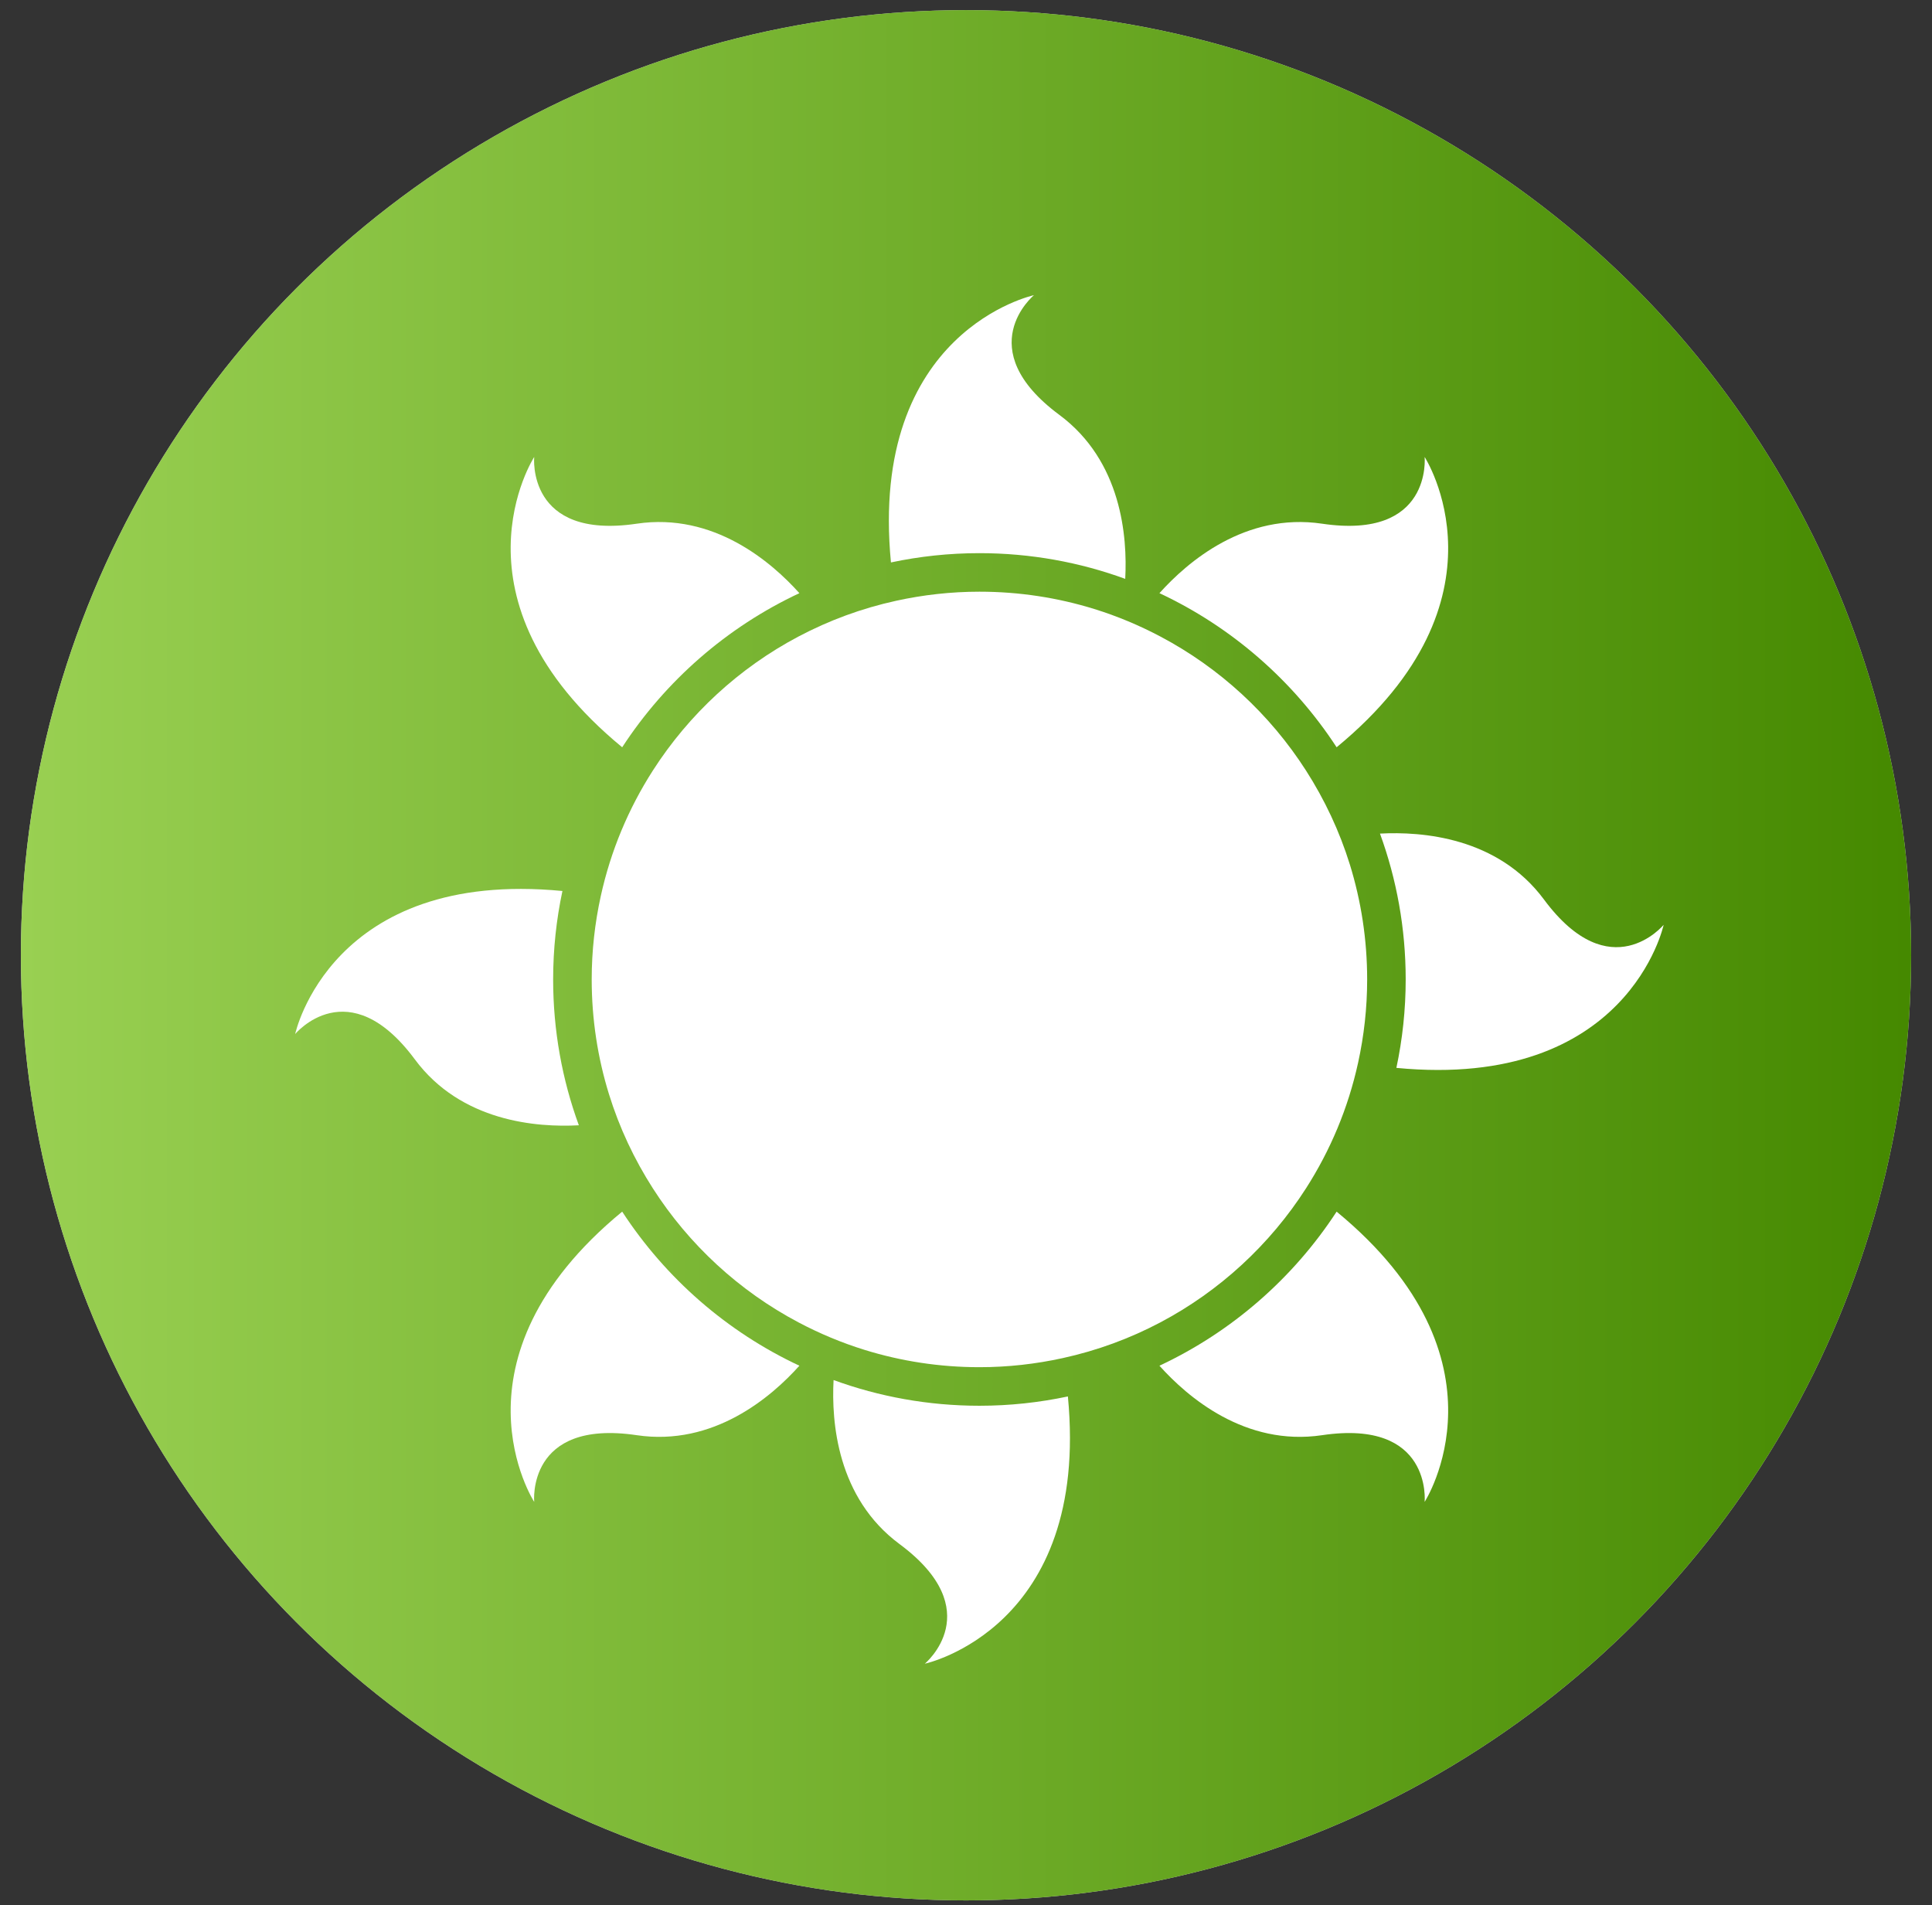
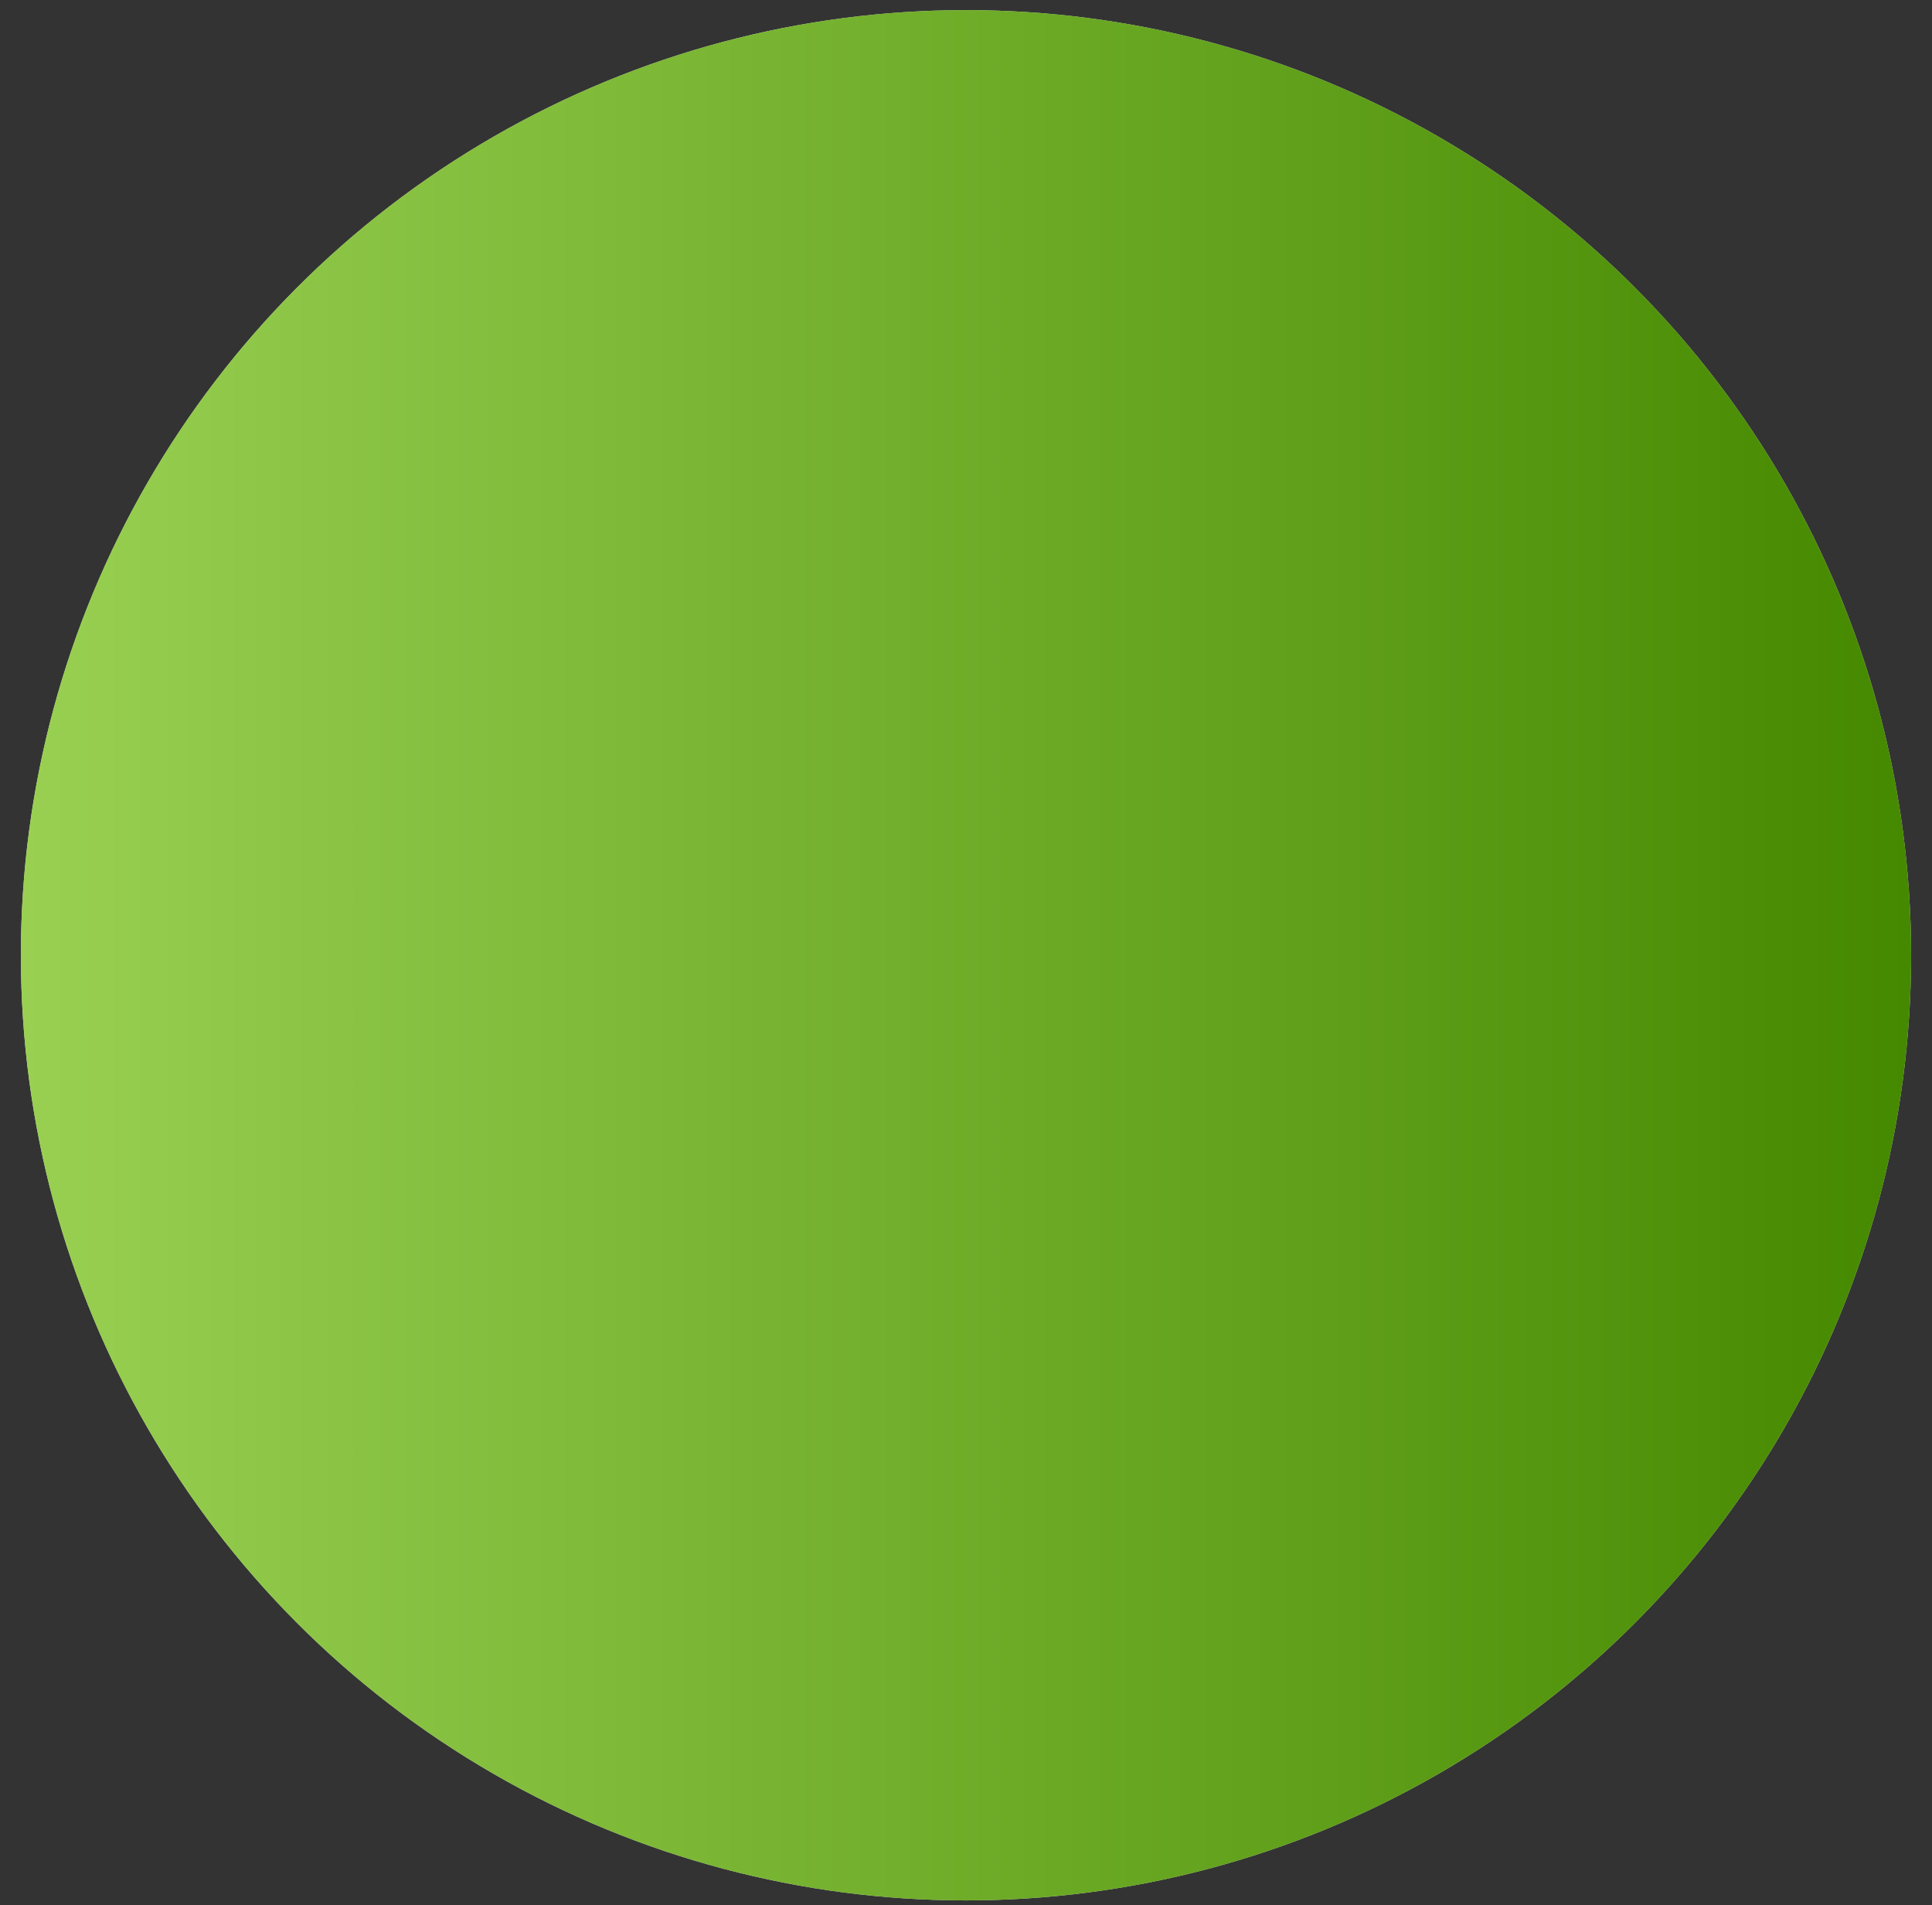
<svg xmlns="http://www.w3.org/2000/svg" width="72" height="71" viewBox="0 0 72 71" fill="none">
  <rect x="0" y="0" width="72" height="71" fill="#333333" stroke="none" />
  <circle cx="36" cy="35.599" r="35.222" fill="#D9D9D9" />
  <circle cx="36" cy="35.599" r="35.222" fill="url(#paint0_linear_1578_16059)" />
  <g clip-path="url(#clip0_1578_16059)">
    <path d="M36.499 20.614C38.407 20.614 40.238 20.952 41.934 21.572C42.018 20.011 41.804 17.184 39.478 15.46C36.136 12.982 38.533 11 38.533 11C38.533 11 32.369 12.317 33.203 20.96C34.267 20.734 35.369 20.614 36.499 20.614Z" fill="white" />
    <path d="M57.539 33.521C55.815 31.195 52.988 30.981 51.428 31.065C52.047 32.762 52.386 34.592 52.386 36.5C52.386 37.63 52.265 38.732 52.039 39.796C60.682 40.63 61.999 34.465 61.999 34.465C61.999 34.465 60.017 36.863 57.539 33.521Z" fill="white" />
    <path d="M34.465 62C34.465 62 40.63 60.684 39.797 52.04C38.733 52.266 37.63 52.387 36.5 52.387C34.592 52.387 32.761 52.048 31.065 51.429C30.981 52.989 31.195 55.816 33.521 57.54C36.863 60.018 34.465 62 34.465 62Z" fill="white" />
    <path d="M15.46 39.479C17.184 41.805 20.011 42.02 21.572 41.935C20.952 40.239 20.614 38.408 20.614 36.501C20.614 35.37 20.734 34.268 20.96 33.204C12.316 32.37 11 38.535 11 38.535C11 38.535 12.982 36.137 15.46 39.479Z" fill="white" />
    <path d="M49.812 27.848C56.522 22.324 53.092 17.03 53.092 17.03C53.092 17.03 53.386 20.127 49.27 19.516C46.404 19.09 44.252 20.942 43.209 22.105C45.909 23.369 48.196 25.37 49.812 27.848Z" fill="white" />
    <path d="M23.187 27.848C24.804 25.369 27.091 23.369 29.791 22.105C28.748 20.942 26.596 19.09 23.729 19.516C19.614 20.127 19.908 17.03 19.908 17.03C19.908 17.03 16.478 22.324 23.187 27.848Z" fill="white" />
    <path d="M23.729 53.484C26.596 53.91 28.748 52.058 29.791 50.895C27.09 49.632 24.803 47.631 23.187 45.153C16.478 50.677 19.908 55.97 19.908 55.97C19.908 55.97 19.614 52.873 23.729 53.484Z" fill="white" />
    <path d="M49.812 45.153C48.196 47.631 45.909 49.632 43.209 50.895C44.251 52.058 46.403 53.91 49.27 53.484C53.386 52.873 53.092 55.969 53.092 55.969C53.092 55.969 56.522 50.677 49.812 45.153Z" fill="white" />
-     <path d="M48.671 44.285C49.577 42.872 50.243 41.293 50.613 39.602C50.832 38.602 50.95 37.565 50.95 36.5C50.95 35.01 50.724 33.573 50.306 32.22C49.918 30.97 49.363 29.795 48.671 28.715C47.327 26.618 45.456 24.89 43.244 23.721C42.462 23.307 41.639 22.961 40.781 22.695C39.428 22.276 37.991 22.05 36.501 22.05C35.436 22.05 34.398 22.169 33.399 22.388C32.112 22.669 30.89 23.122 29.757 23.721C27.545 24.89 25.675 26.617 24.33 28.715C23.424 30.128 22.758 31.707 22.388 33.399C22.169 34.398 22.051 35.435 22.051 36.5C22.051 37.99 22.277 39.428 22.696 40.78C23.083 42.03 23.638 43.205 24.33 44.285C25.674 46.383 27.545 48.11 29.757 49.28C30.539 49.693 31.362 50.039 32.221 50.305C33.573 50.724 35.011 50.95 36.501 50.95C37.566 50.95 38.603 50.831 39.602 50.612C40.889 50.331 42.111 49.879 43.244 49.28C45.456 48.11 47.326 46.383 48.671 44.285Z" fill="white" />
+     <path d="M48.671 44.285C49.577 42.872 50.243 41.293 50.613 39.602C50.832 38.602 50.95 37.565 50.95 36.5C50.95 35.01 50.724 33.573 50.306 32.22C49.918 30.97 49.363 29.795 48.671 28.715C47.327 26.618 45.456 24.89 43.244 23.721C42.462 23.307 41.639 22.961 40.781 22.695C35.436 22.05 34.398 22.169 33.399 22.388C32.112 22.669 30.89 23.122 29.757 23.721C27.545 24.89 25.675 26.617 24.33 28.715C23.424 30.128 22.758 31.707 22.388 33.399C22.169 34.398 22.051 35.435 22.051 36.5C22.051 37.99 22.277 39.428 22.696 40.78C23.083 42.03 23.638 43.205 24.33 44.285C25.674 46.383 27.545 48.11 29.757 49.28C30.539 49.693 31.362 50.039 32.221 50.305C33.573 50.724 35.011 50.95 36.501 50.95C37.566 50.95 38.603 50.831 39.602 50.612C40.889 50.331 42.111 49.879 43.244 49.28C45.456 48.11 47.326 46.383 48.671 44.285Z" fill="white" />
  </g>
  <defs>
    <linearGradient id="paint0_linear_1578_16059" x1="0.777" y1="35.599" x2="71.222" y2="35.599" gradientUnits="userSpaceOnUse">
      <stop stop-color="#99D052" />
      <stop offset="1" stop-color="#458900" />
    </linearGradient>
    <clipPath id="clip0_1578_16059">
-       <rect width="51" height="51" fill="white" transform="translate(11 11)" />
-     </clipPath>
+       </clipPath>
  </defs>
</svg>